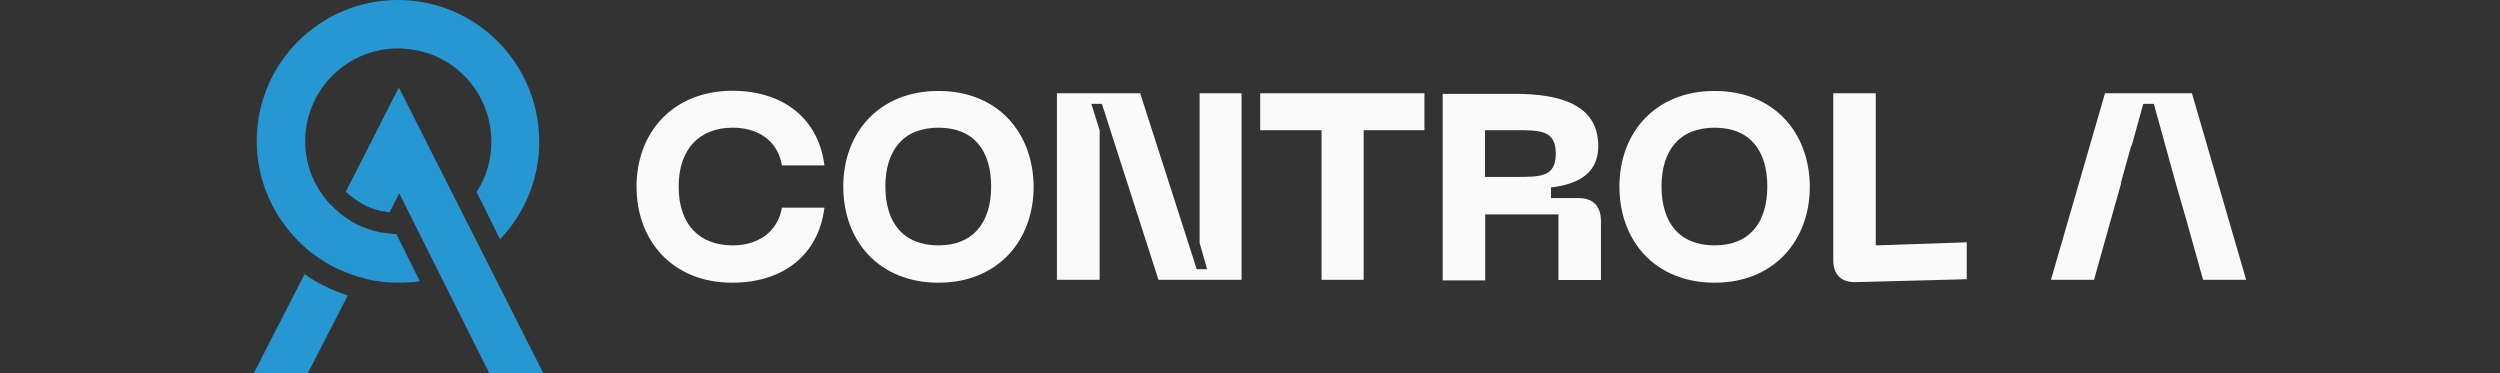
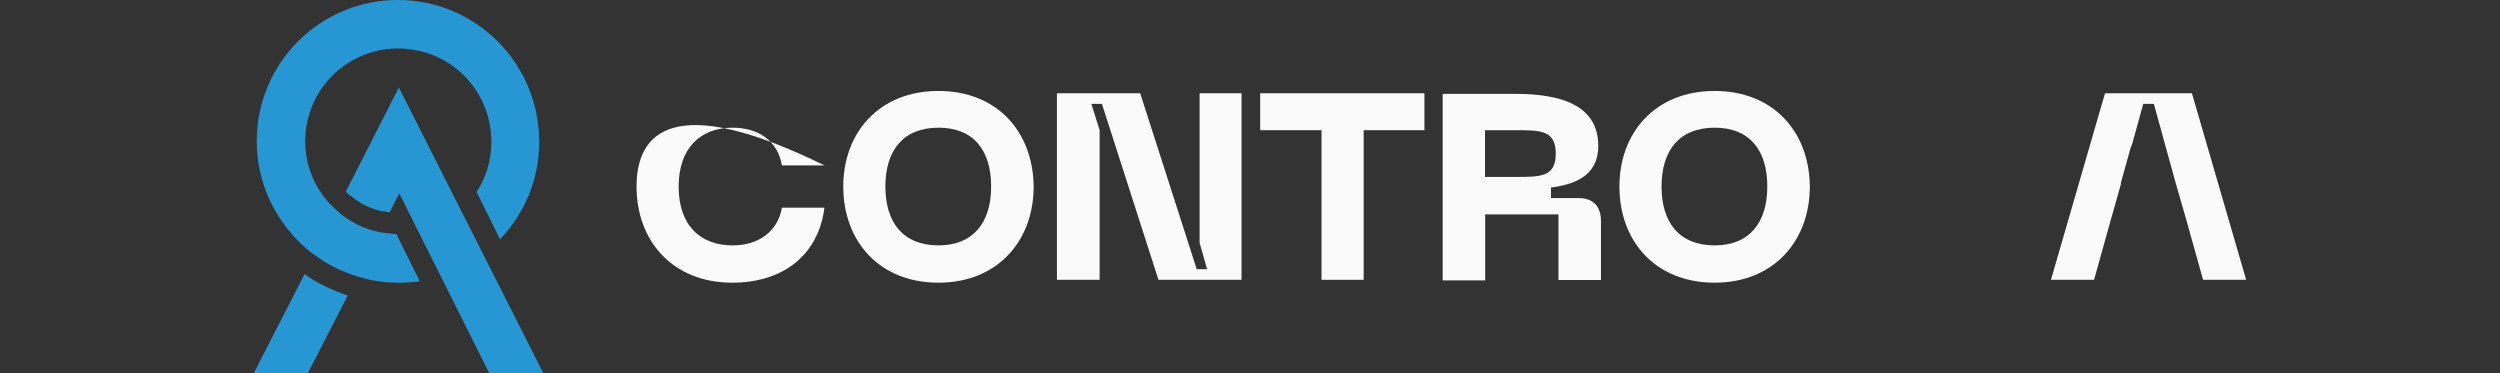
<svg xmlns="http://www.w3.org/2000/svg" id="Layer_1" x="0px" y="0px" viewBox="0 0 1300 194" style="enable-background:new 0 0 1300 194;" xml:space="preserve">
  <rect x="0" y="0" width="1300" height="194" fill="#333333" stroke="none" />
  <style type="text/css">	.st0{fill:#FAFAFA;}	.st1{fill:#2797D4;}</style>
  <g>
-     <path class="st0" d="M381,127.6c-16.9,0-28.1-10.4-28.1-30.6c0-19.9,11.2-30.6,28.1-30.6c13.2,0,23.4,6.7,25.6,19.6h22.1  c-3-23.9-20.9-38.8-48-38.8C349.9,47.3,331,68.9,331,97c0,28.4,18.9,50,49.7,50c27.1,0,45-14.9,48-39h-22.1  C404.4,120.6,394.2,127.6,381,127.6" />
+     <path class="st0" d="M381,127.6c-16.9,0-28.1-10.4-28.1-30.6c0-19.9,11.2-30.6,28.1-30.6c13.2,0,23.4,6.7,25.6,19.6h22.1  C349.9,47.3,331,68.9,331,97c0,28.4,18.9,50,49.7,50c27.1,0,45-14.9,48-39h-22.1  C404.4,120.6,394.2,127.6,381,127.6" />
    <path class="st0" d="M488,47.3c-30.8,0-49.5,21.6-49.5,49.7c0,28.4,18.7,50,49.5,50c30.6,0,49.5-21.6,49.5-50  C537.2,68.6,518.6,47.3,488,47.3 M488,127.6c-18.4,0-27.6-11.9-27.6-30.6s9.2-30.6,27.6-30.6c18.4,0,27.4,11.9,27.4,30.6  S506.1,127.6,488,127.6" />
    <polygon class="st0" points="623.8,48.5 623.8,126.3 627.7,140 622.3,140 592.9,48.5 549.6,48.5 549.6,145.5 571.8,145.5   571.8,67.7 567.5,54 573,54 602.4,145.5 645.6,145.5 645.6,48.5  " />
    <polygon class="st0" points="655.3,48.5 655.3,67.7 687.2,67.7 687.2,145.5 709.1,145.5 709.1,67.7 740.7,67.7 740.7,48.5  " />
    <path class="st0" d="M820.7,103h-14.2v-5.5c11.7-1.5,24.6-5.7,24.6-21.6c0-21.6-20.1-27.1-43.3-27.1h-37.6v97h22.1v-34.3h38.1v34.1  h22.1v-30.8C832.4,106.9,828.2,103,820.7,103 M787.9,92h-15.7V67.7h15.7c13.2,0,21.1,0,21.1,12.2S801.1,92,787.9,92" />
    <path class="st0" d="M891.6,47.3c-30.8,0-49.5,21.6-49.5,49.7c0,28.4,18.7,50,49.5,50c30.6,0,49.5-21.6,49.5-50  C940.9,68.6,922.2,47.3,891.6,47.3 M891.6,127.6c-18.4,0-27.6-11.9-27.6-30.6s9.2-30.6,27.6-30.6C910,66.4,919,78.3,919,97  S909.8,127.6,891.6,127.6" />
-     <path class="st0" d="M975.4,127.6V48.5h-22.1v86.8c0,7.5,4.2,11.7,11.9,11.4l57.5-1.5v-19.2L975.4,127.6z" />
    <polygon class="st0" points="1139.8,48.5 1094.6,48.5 1066.5,145.5 1088.9,145.5 1094.8,124.4 1097.6,114.4 1103,95.3 1102.8,95.3   1108,76.6 1108.8,74.6 1114.5,54 1120,54 1131.4,95.3 1136.9,114.4 1145.6,145.5 1168,145.5  " />
    <g>
      <path class="st1" d="M206.9,0c-40.5,0-73.4,32.8-73.4,73.4c0,20.1,8.2,38.3,21.4,51.7c1.2,1.2,2.7,2.7,4.2,4s3,2.5,4.5,3.5   c6.7,5,14.2,8.7,22.4,11.2c1.7,0.5,3.7,1,5.5,1.5s3.7,0.7,5.7,1c3.2,0.5,6.5,0.7,9.9,0.7c3.7,0,7.5-0.2,11.2-0.7l0,0l-12.2-24.6   c-1,0-1.7,0-2.7-0.2c-2-0.2-4-0.5-5.7-0.7c-8.5-1.7-16.2-5.5-22.4-11.2c-1.5-1.2-2.7-2.7-4.2-4c-1.2-1.5-2.7-3.2-3.7-4.7   c-5.5-7.7-8.7-17.2-8.7-27.4c0-26.4,21.1-47.8,47.3-48.3c0.5,0,0.7,0,1.2,0c1.2,0,2.5,0,3.5,0.2c25.1,1.7,44.8,22.6,44.8,48.3   c0,9.7-2.7,18.7-7.7,26.1l12.2,24.6c12.7-13.2,20.4-31.1,20.4-50.7C280.3,32.8,247.4,0,206.9,0" />
      <path class="st1" d="M180.8,153.7L160.1,194H132l26.4-51.5C164.6,147.2,172.3,150.7,180.8,153.7" />
      <path class="st1" d="M282.5,194h-28.1l-46.8-93.5l-5,9.9c-1,0-1.7-0.2-2.7-0.5h-0.5h-0.5c-6-1.2-11.7-4-16.4-8l-0.5-0.2l-0.5-0.5   c-0.5-0.5-1.2-1-1.7-1.5l27.6-54.2L282.5,194z" />
    </g>
  </g>
</svg>